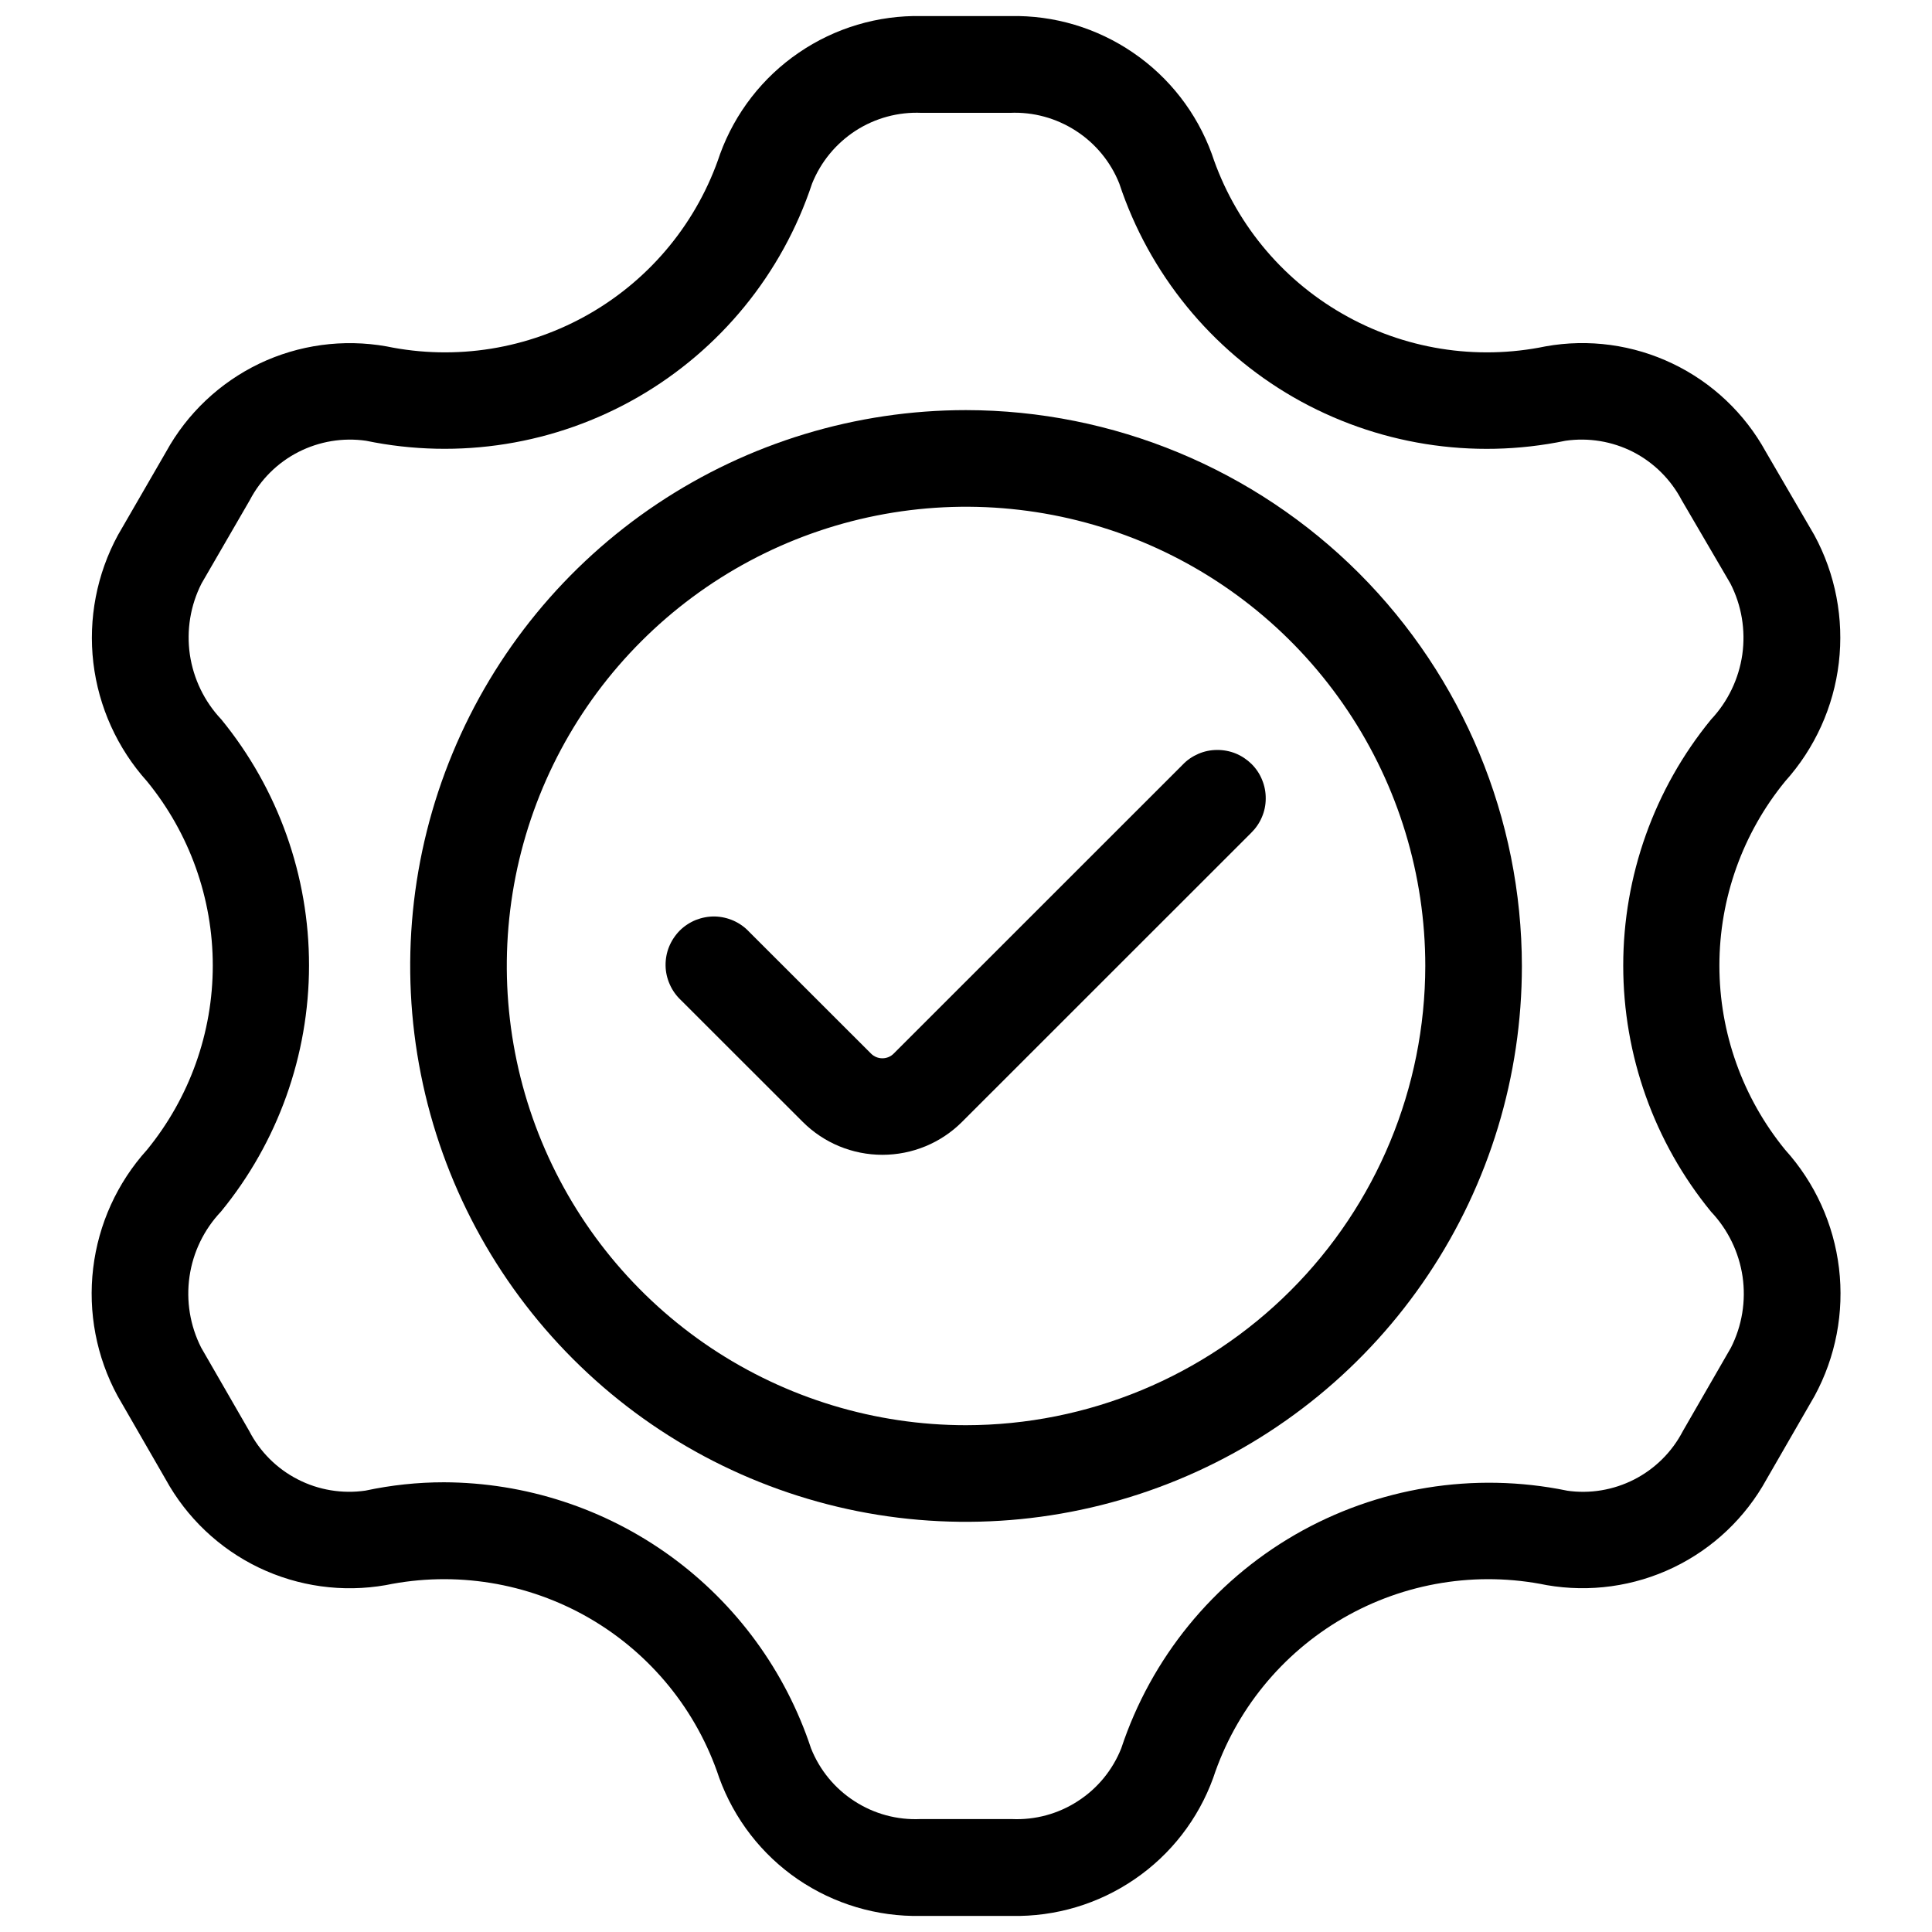
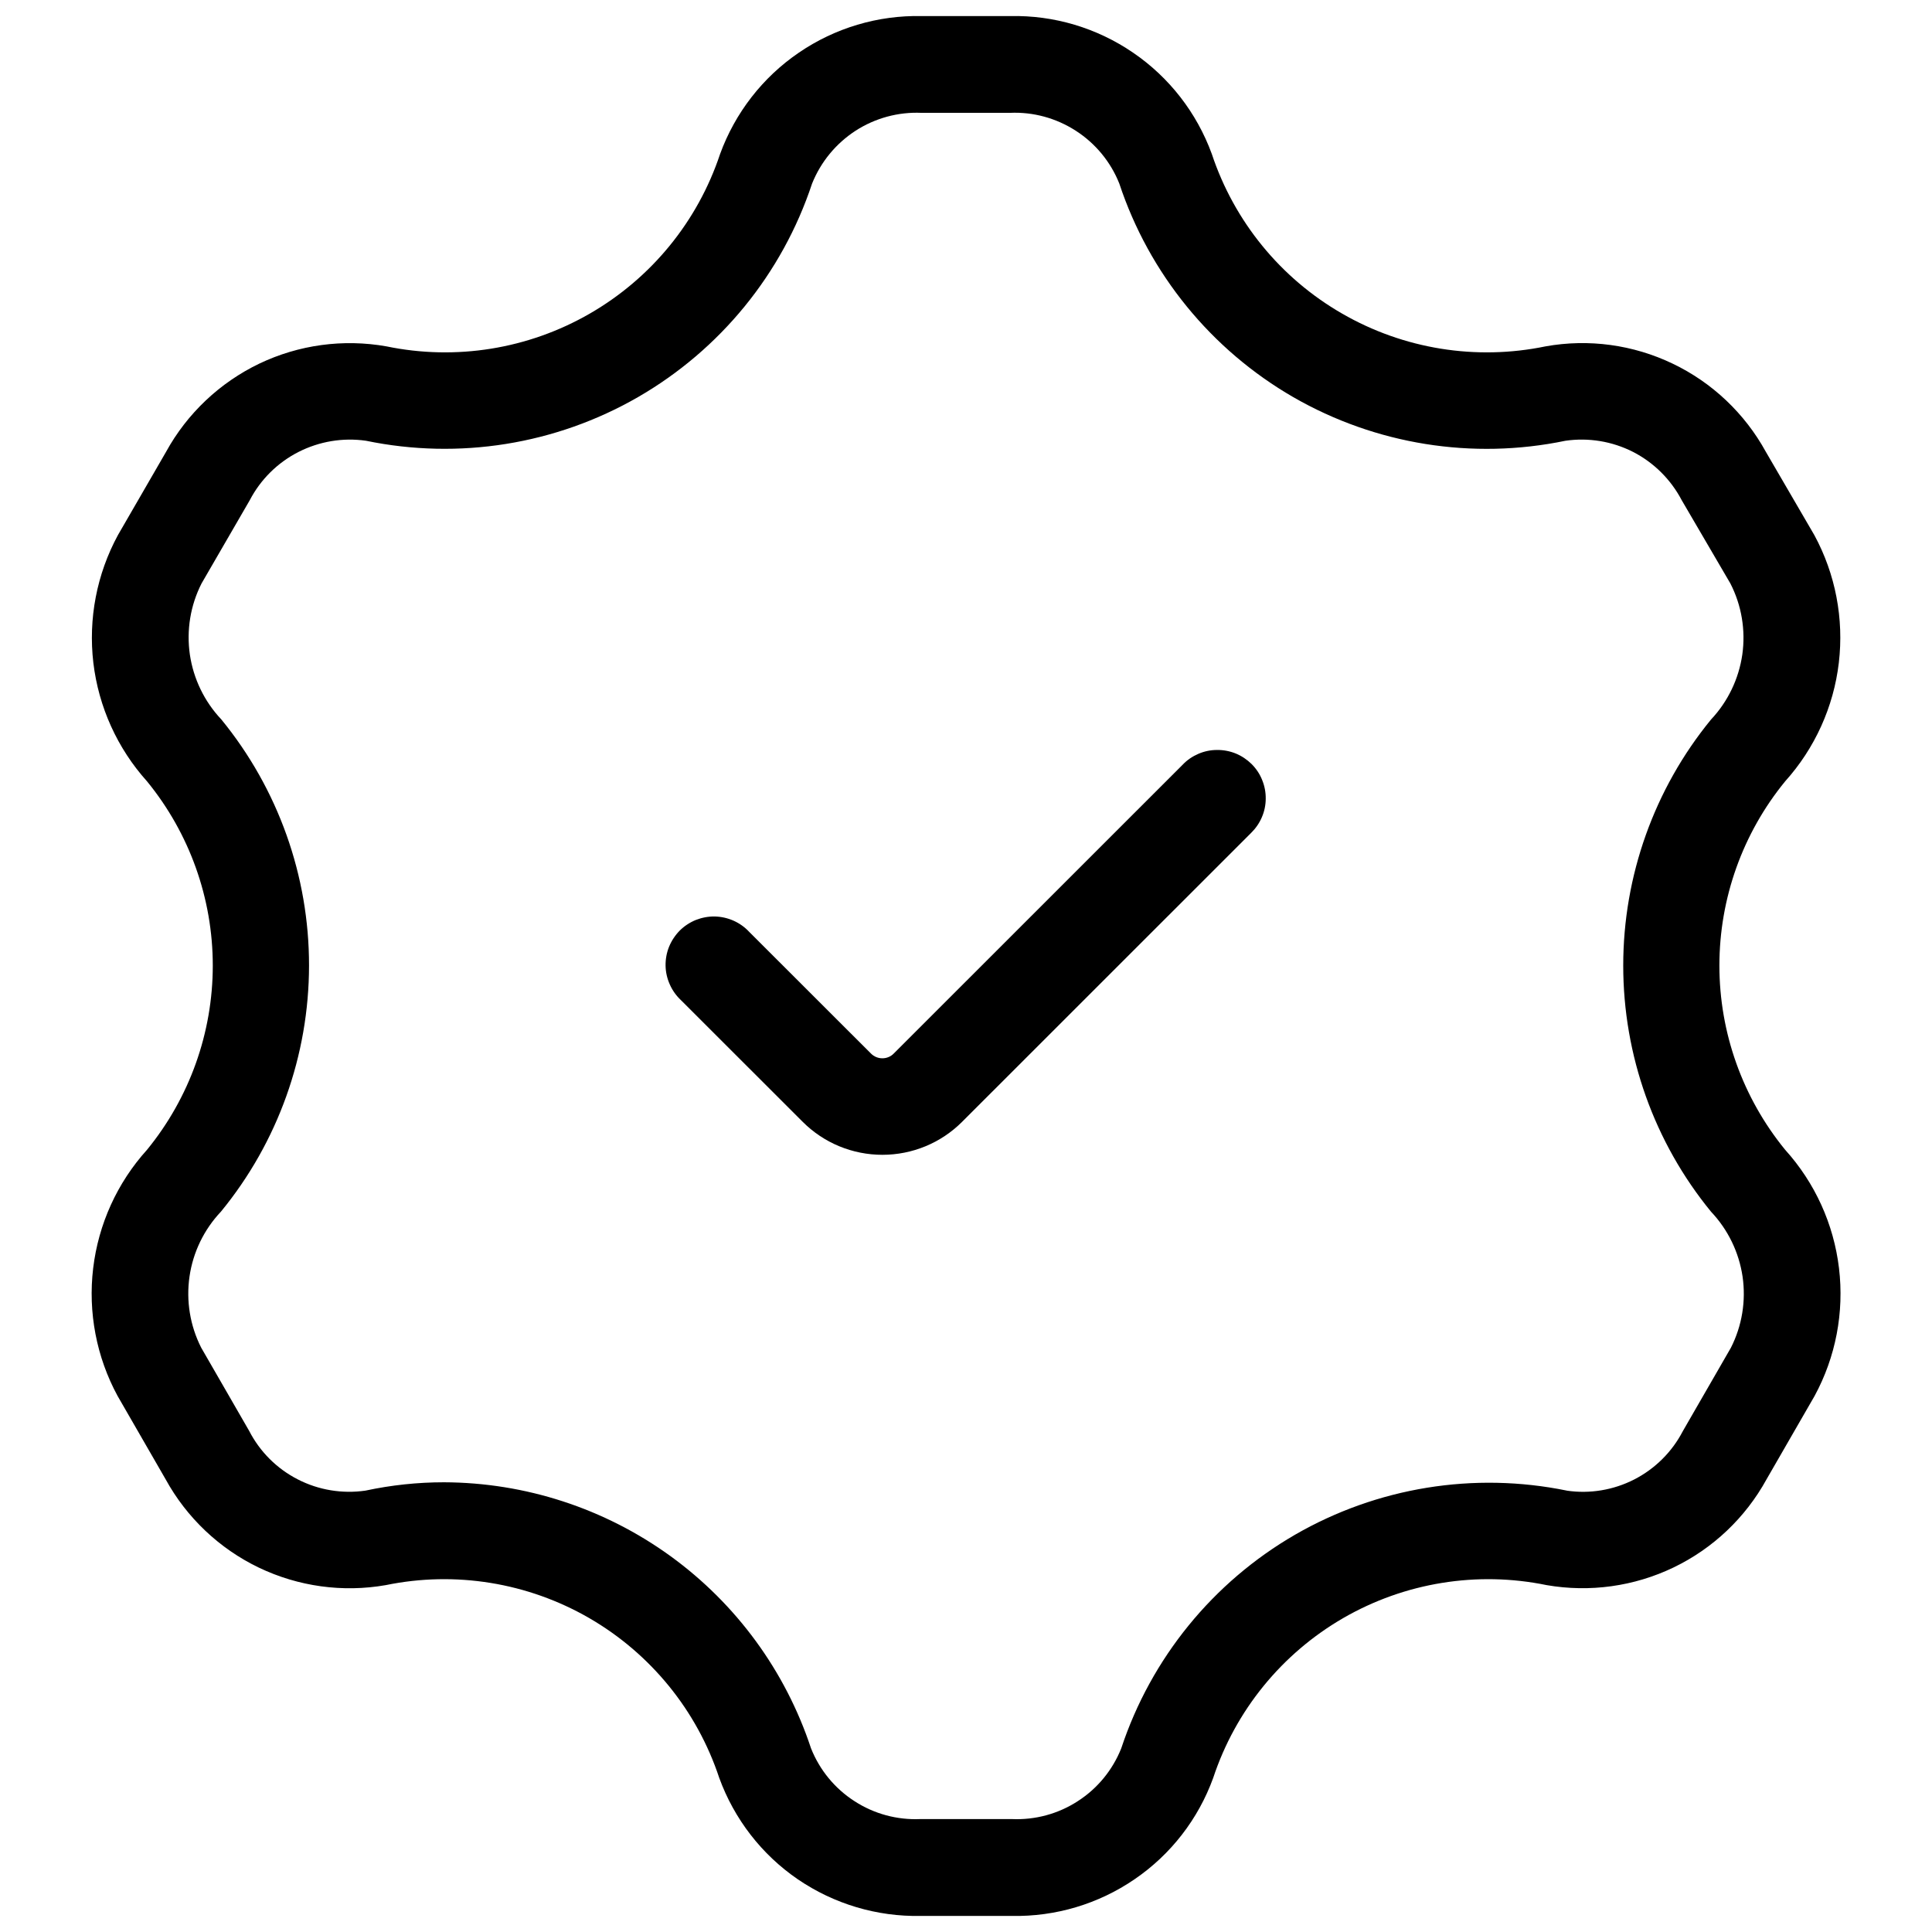
<svg xmlns="http://www.w3.org/2000/svg" width="22" height="22" viewBox="0 0 22 22" fill="none">
  <path d="M13.468 8.707L10.177 11.997C10.143 12.032 10.096 12.051 10.048 12.051C9.999 12.051 9.953 12.032 9.918 11.997L8.531 10.611C8.481 10.557 8.42 10.514 8.353 10.484C8.285 10.454 8.213 10.438 8.139 10.436C8.065 10.435 7.992 10.449 7.923 10.476C7.855 10.504 7.792 10.545 7.74 10.597C7.688 10.65 7.647 10.712 7.619 10.78C7.591 10.849 7.578 10.922 7.579 10.996C7.58 11.07 7.597 11.143 7.627 11.21C7.657 11.278 7.7 11.338 7.754 11.389L9.141 12.775C9.382 13.016 9.708 13.15 10.048 13.15C10.388 13.15 10.714 13.016 10.955 12.775L14.246 9.485C14.298 9.434 14.34 9.374 14.369 9.306C14.398 9.239 14.413 9.167 14.413 9.094C14.414 9.021 14.4 8.949 14.372 8.881C14.345 8.813 14.304 8.752 14.252 8.7C14.2 8.649 14.139 8.608 14.071 8.58C14.004 8.553 13.931 8.539 13.858 8.54C13.785 8.54 13.713 8.555 13.646 8.584C13.579 8.613 13.518 8.654 13.468 8.707Z" fill="black" />
  <path d="M20.116 16.845L20.663 15.896C20.904 15.452 21.001 14.944 20.941 14.441C20.881 13.939 20.667 13.468 20.328 13.093C19.844 12.501 19.579 11.76 19.579 10.995C19.579 10.23 19.844 9.488 20.328 8.897C20.666 8.521 20.88 8.049 20.939 7.547C20.998 7.045 20.901 6.537 20.66 6.093L20.108 5.145C19.868 4.708 19.497 4.356 19.047 4.141C18.597 3.925 18.091 3.856 17.6 3.944C16.808 4.108 15.983 3.975 15.283 3.571C14.582 3.168 14.054 2.521 13.799 1.753C13.628 1.285 13.315 0.881 12.903 0.6C12.491 0.318 12.002 0.172 11.503 0.183H10.497C9.998 0.172 9.508 0.318 9.096 0.6C8.684 0.881 8.371 1.285 8.2 1.753C7.945 2.521 7.417 3.167 6.716 3.571C6.016 3.975 5.191 4.108 4.4 3.944C3.908 3.857 3.402 3.926 2.952 4.141C2.503 4.357 2.131 4.708 1.891 5.145L1.343 6.093C1.102 6.537 1.004 7.046 1.063 7.548C1.123 8.05 1.336 8.521 1.674 8.897C2.158 9.489 2.423 10.23 2.423 10.995C2.423 11.76 2.158 12.501 1.674 13.093C1.335 13.468 1.121 13.939 1.061 14.441C1.001 14.943 1.098 15.452 1.339 15.896L1.886 16.845C2.126 17.282 2.497 17.634 2.946 17.85C3.396 18.066 3.902 18.136 4.393 18.05C5.185 17.887 6.009 18.021 6.709 18.425C7.409 18.83 7.936 19.477 8.19 20.245C8.361 20.714 8.673 21.118 9.085 21.4C9.497 21.681 9.986 21.827 10.485 21.817H11.52C12.019 21.827 12.509 21.681 12.92 21.399C13.332 21.118 13.645 20.714 13.815 20.245C14.069 19.477 14.596 18.83 15.296 18.425C15.996 18.021 16.82 17.887 17.612 18.05C18.103 18.135 18.608 18.065 19.057 17.849C19.506 17.633 19.876 17.282 20.116 16.845ZM17.843 16.974C16.784 16.757 15.683 16.936 14.747 17.476C13.812 18.017 13.108 18.882 12.768 19.908C12.67 20.155 12.497 20.366 12.273 20.51C12.05 20.655 11.787 20.726 11.521 20.714H10.482C10.216 20.726 9.953 20.655 9.73 20.51C9.506 20.366 9.333 20.155 9.235 19.908C8.944 19.028 8.384 18.263 7.634 17.719C6.884 17.176 5.982 16.882 5.055 16.879C4.755 16.879 4.455 16.911 4.161 16.974C3.898 17.012 3.628 16.968 3.391 16.846C3.154 16.725 2.96 16.532 2.838 16.295L2.291 15.346C2.164 15.096 2.118 14.813 2.158 14.536C2.198 14.259 2.323 14.001 2.516 13.797C3.164 13.007 3.518 12.017 3.519 10.995C3.52 9.974 3.167 8.983 2.52 8.192C2.328 7.989 2.203 7.731 2.162 7.454C2.122 7.176 2.168 6.894 2.295 6.644L2.844 5.696C2.967 5.46 3.161 5.268 3.398 5.147C3.636 5.026 3.904 4.981 4.168 5.019C5.226 5.238 6.328 5.062 7.265 4.522C8.201 3.982 8.907 3.117 9.247 2.091C9.346 1.844 9.519 1.634 9.742 1.489C9.965 1.345 10.228 1.273 10.494 1.285H11.5C11.766 1.273 12.028 1.345 12.252 1.49C12.475 1.634 12.648 1.844 12.746 2.091C13.086 3.117 13.792 3.983 14.728 4.523C15.665 5.062 16.767 5.239 17.826 5.019C18.089 4.981 18.358 5.025 18.596 5.146C18.833 5.268 19.026 5.46 19.15 5.696L19.704 6.644C19.832 6.893 19.879 7.176 19.84 7.453C19.8 7.73 19.676 7.989 19.484 8.193C18.837 8.983 18.484 9.974 18.484 10.995C18.484 12.017 18.837 13.008 19.484 13.798C19.677 14.002 19.802 14.26 19.843 14.537C19.883 14.814 19.837 15.097 19.71 15.347L19.163 16.296C19.04 16.533 18.847 16.725 18.609 16.847C18.372 16.968 18.103 17.013 17.84 16.974H17.843Z" fill="black" />
-   <path d="M11 4.67C9.748 4.67 8.525 5.042 7.484 5.737C6.443 6.433 5.632 7.421 5.153 8.578C4.674 9.734 4.548 11.007 4.793 12.235C5.037 13.462 5.64 14.59 6.525 15.475C7.41 16.361 8.538 16.963 9.765 17.208C10.993 17.452 12.266 17.326 13.422 16.847C14.579 16.368 15.568 15.557 16.263 14.516C16.959 13.475 17.33 12.252 17.33 11C17.328 9.322 16.66 7.713 15.474 6.526C14.287 5.34 12.678 4.672 11 4.67ZM11 16.229C9.966 16.229 8.955 15.922 8.095 15.348C7.235 14.773 6.565 13.957 6.169 13.001C5.773 12.046 5.67 10.994 5.871 9.98C6.073 8.965 6.571 8.033 7.303 7.302C8.034 6.571 8.966 6.073 9.98 5.871C10.995 5.669 12.046 5.773 13.002 6.168C13.957 6.564 14.774 7.235 15.348 8.095C15.923 8.954 16.23 9.966 16.23 11C16.228 12.386 15.677 13.716 14.696 14.696C13.716 15.676 12.387 16.228 11 16.229Z" fill="black" />
</svg>